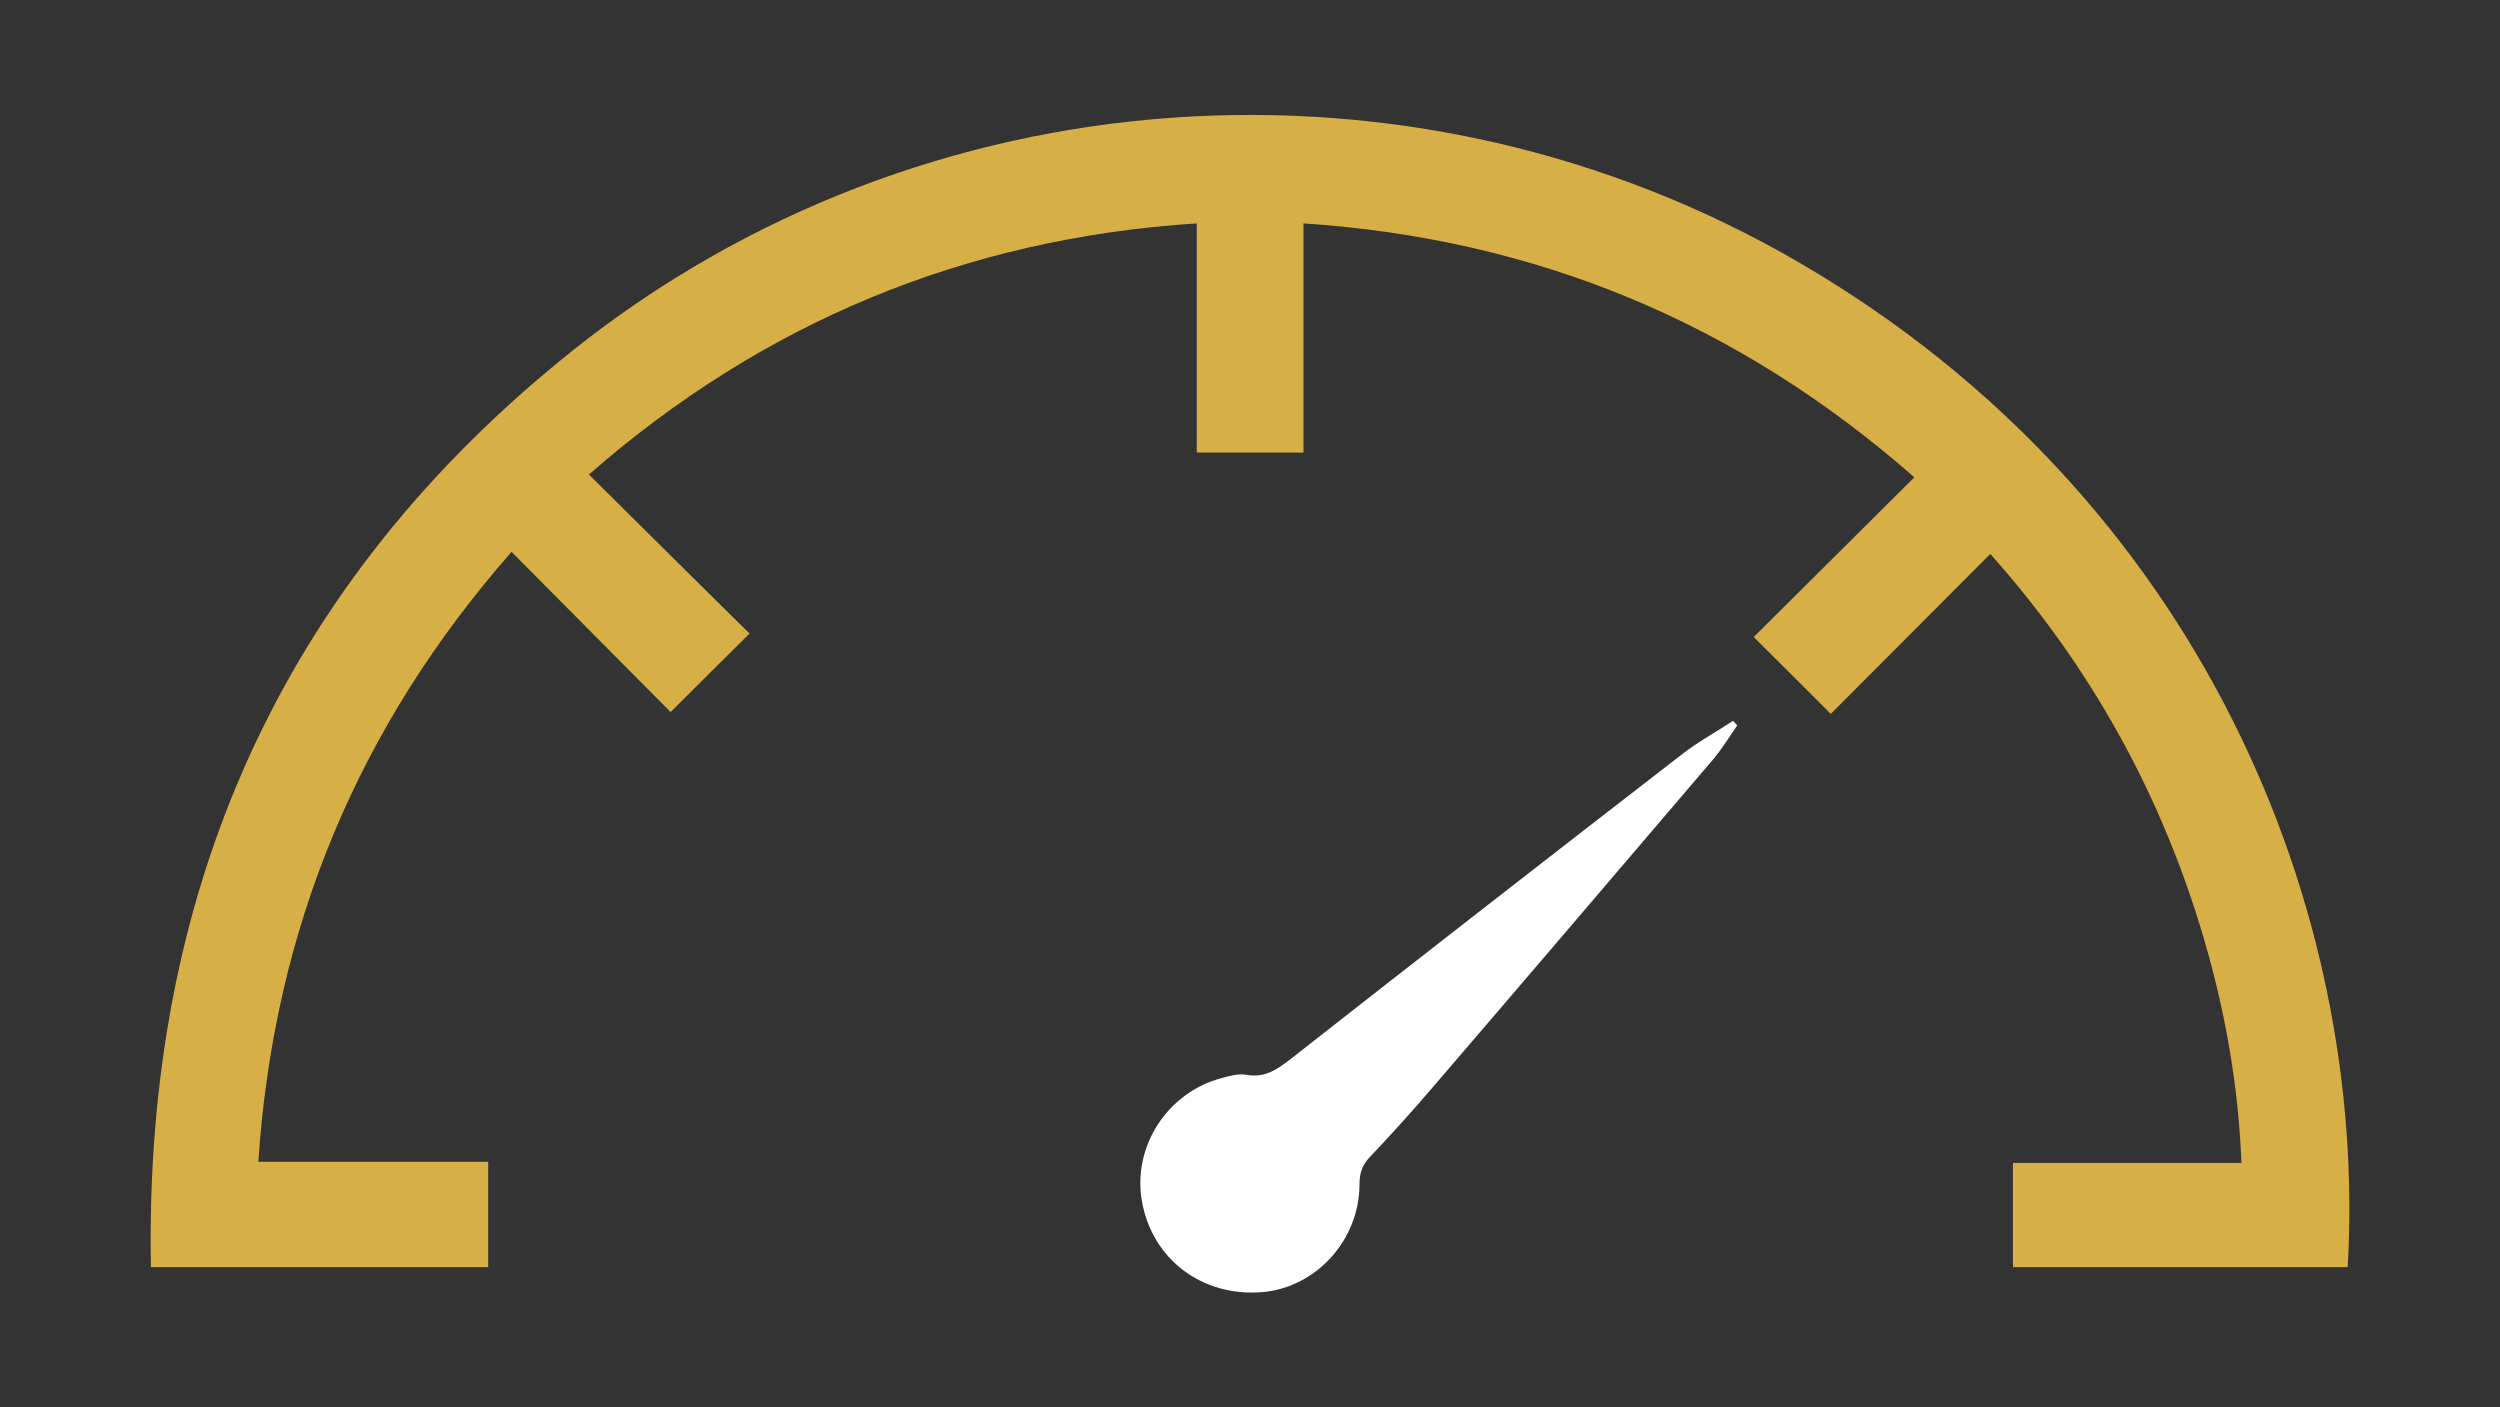
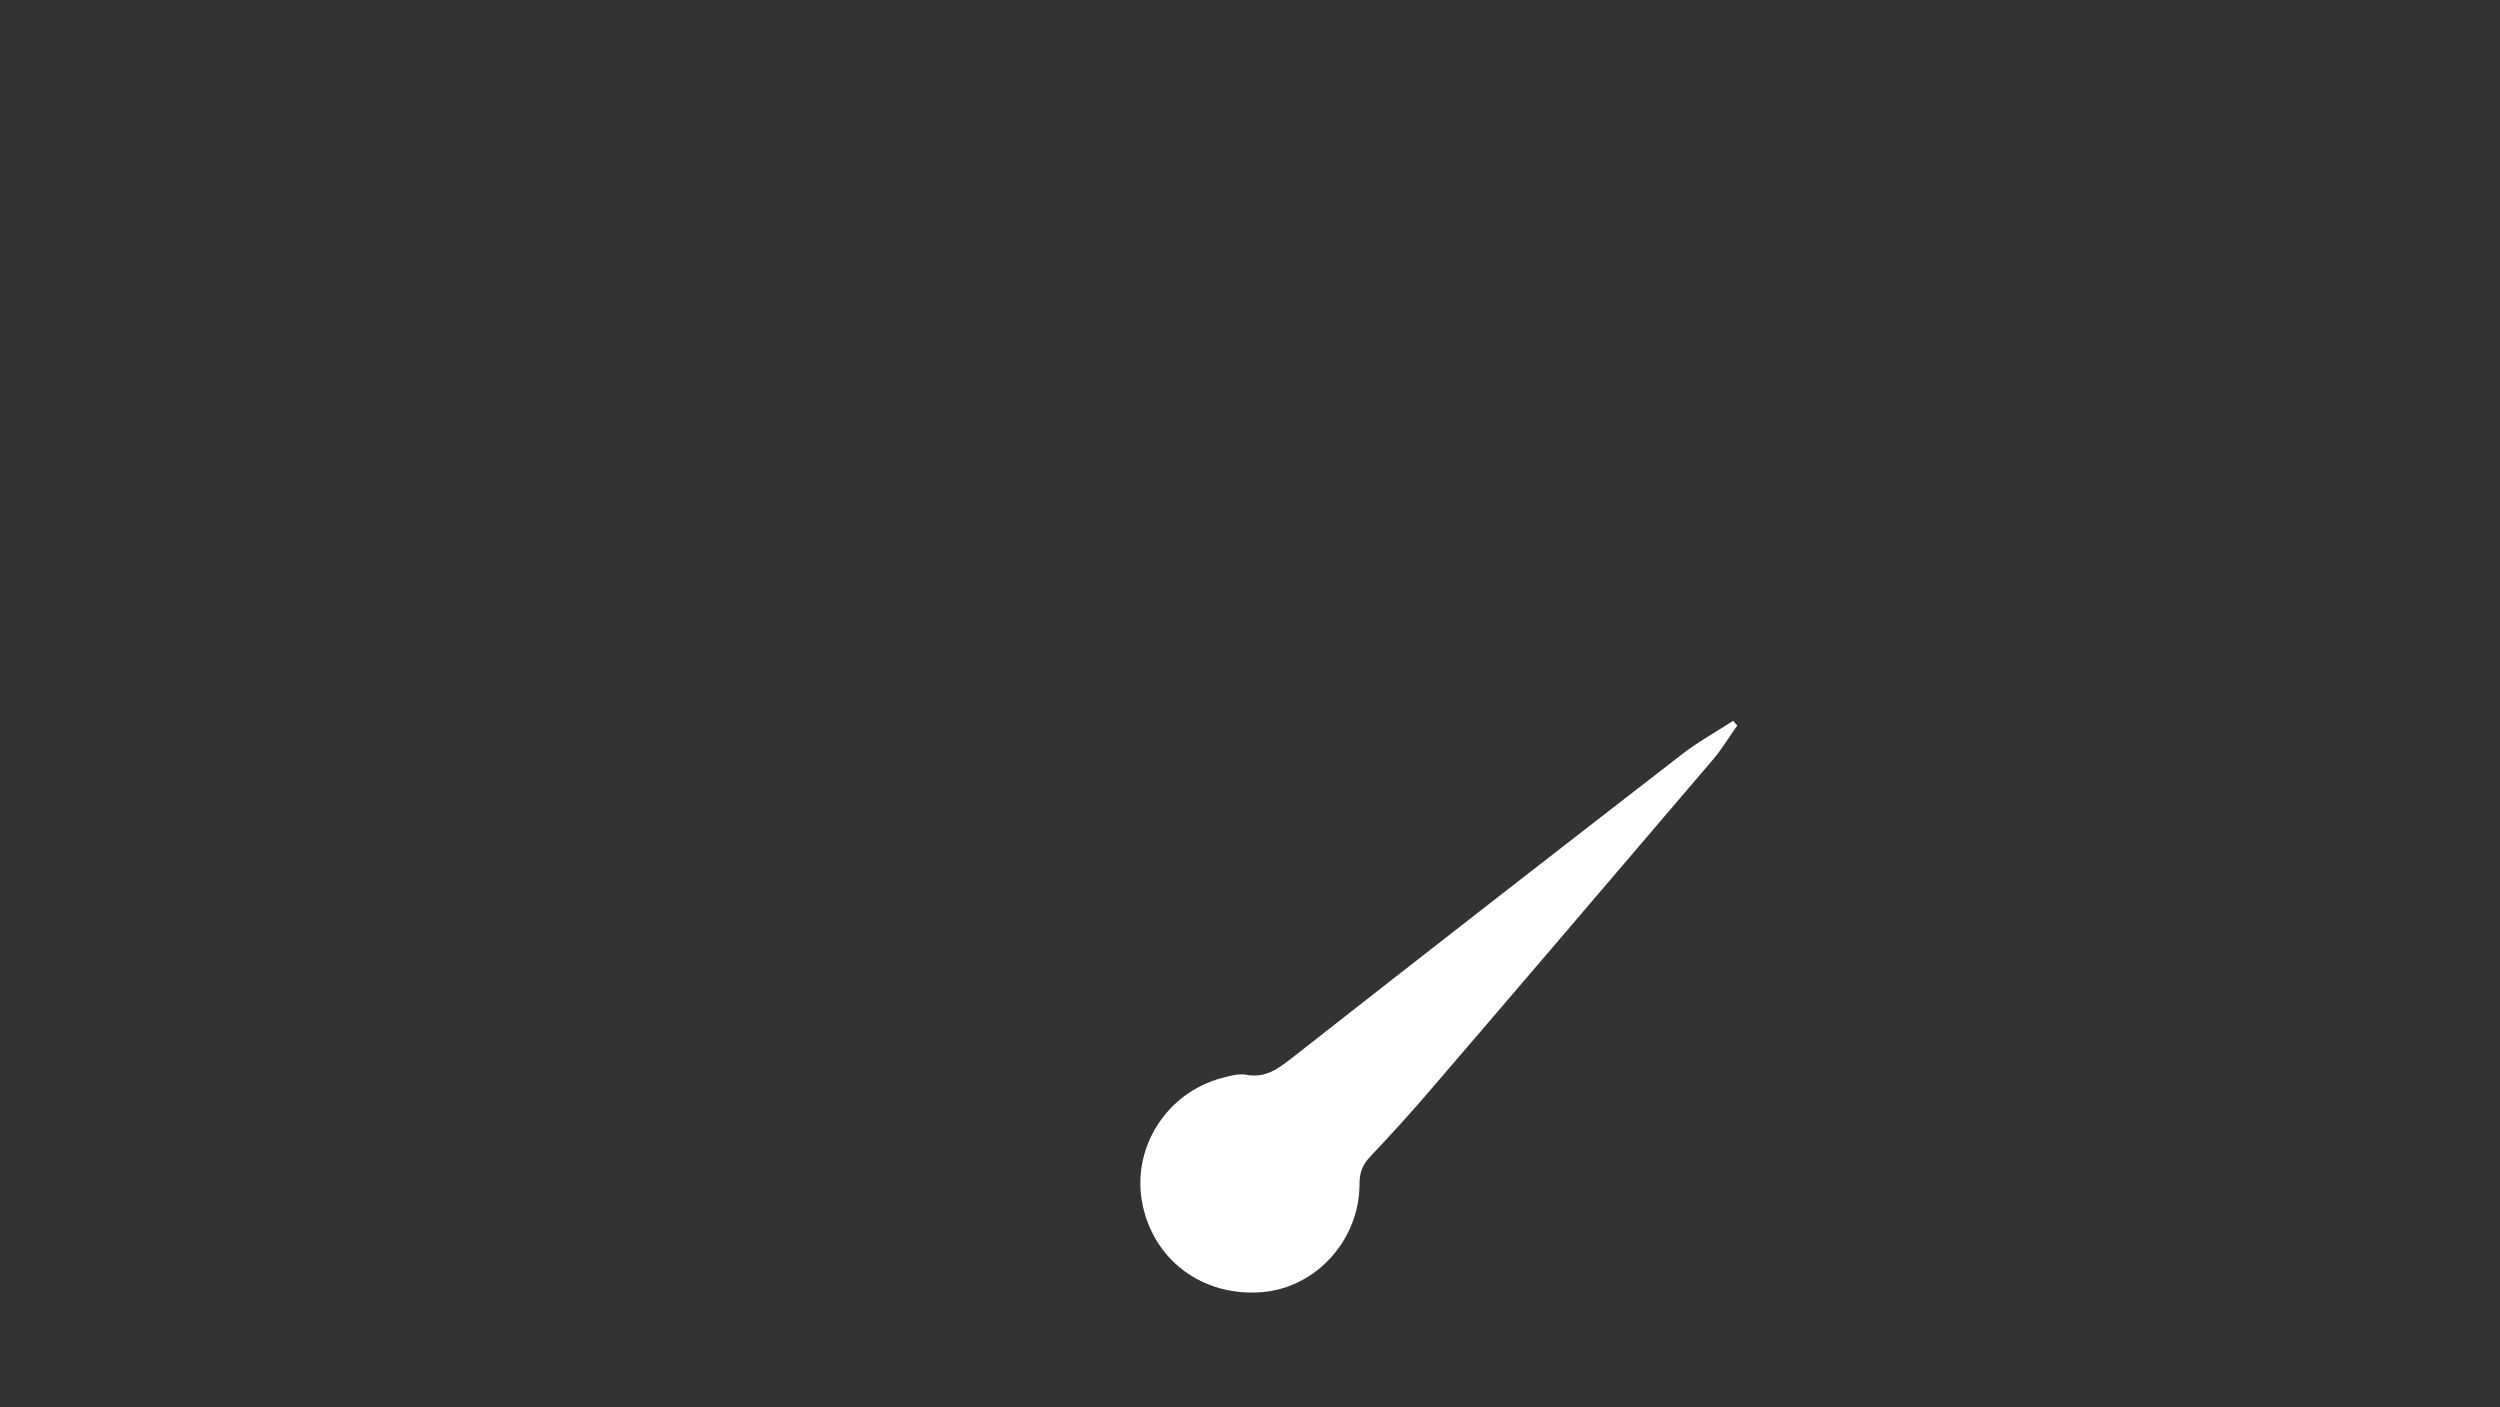
<svg xmlns="http://www.w3.org/2000/svg" version="1.1" id="Layer_1" x="0px" y="0px" viewBox="0 0 1080 608" style="enable-background:new 0 0 1080 608;" xml:space="preserve">
  <rect x="0" y="0" width="1080" height="608" fill="#333333" stroke="none" />
  <style type="text/css">
	.st0{fill:#D6B046;}
	.st1{fill:#FFFFFF;}
</style>
  <g>
-     <path class="st0" d="M289.7,307.6c-22.2-22.4-45.2-45.5-68.7-69.2c-66.3,75.5-102.7,162.7-109.4,263.5c33.5,0,66.2,0,99.3,0   c0,15.5,0,30.2,0,45.5c-48.2,0-96.2,0-145.7,0c-3-161.6,55.6-294.9,182.1-395.9C398.5,30.8,611.1,16.3,777.9,113.8   c173.7,101.5,245.1,280.1,236.3,433.6c-48,0-96,0-144.6,0c0-14.7,0-29.5,0-45c32.4,0,65.1,0,98.7,0c-1.3-33.5-7-65.3-16.1-96.5   c-18.3-62.5-49.1-118.1-92.4-166.6c-23.3,23.4-46.4,46.5-68.9,69.1c-11.7-11.7-22.3-22.3-33.3-33.2c22.4-22.3,45.6-45.3,69.4-69   c-76-66.7-163.3-103-263.9-109.7c0,33.4,0,65.9,0,99c-15.5,0-30.4,0-46.1,0c0-32.8,0-65.4,0-99C416.6,103,329.4,139.4,254.4,205   c23.5,23.3,46.7,46.3,69.4,68.7C311.8,285.6,301.2,296.1,289.7,307.6z" />
    <path class="st1" d="M750.5,313.4c-3.4,4.8-6.5,10-10.3,14.5c-40.7,47.7-81.4,95.4-122.2,142.9c-8.4,9.8-17.1,19.4-26,28.8   c-3.4,3.5-4.7,7-4.7,12c0,24.1-18.8,44.7-42.1,46.6c-25.9,2.1-47.5-14.2-51.9-39.3c-4.1-23.6,10.9-46.9,34.5-53.2   c3.4-0.9,7.2-2,10.6-1.4c8.6,1.6,14.1-2.9,20.3-7.7c55.7-43.7,111.6-87.2,167.6-130.5c7-5.5,14.9-9.8,22.4-14.7   C749.2,312,749.9,312.7,750.5,313.4z" />
  </g>
</svg>